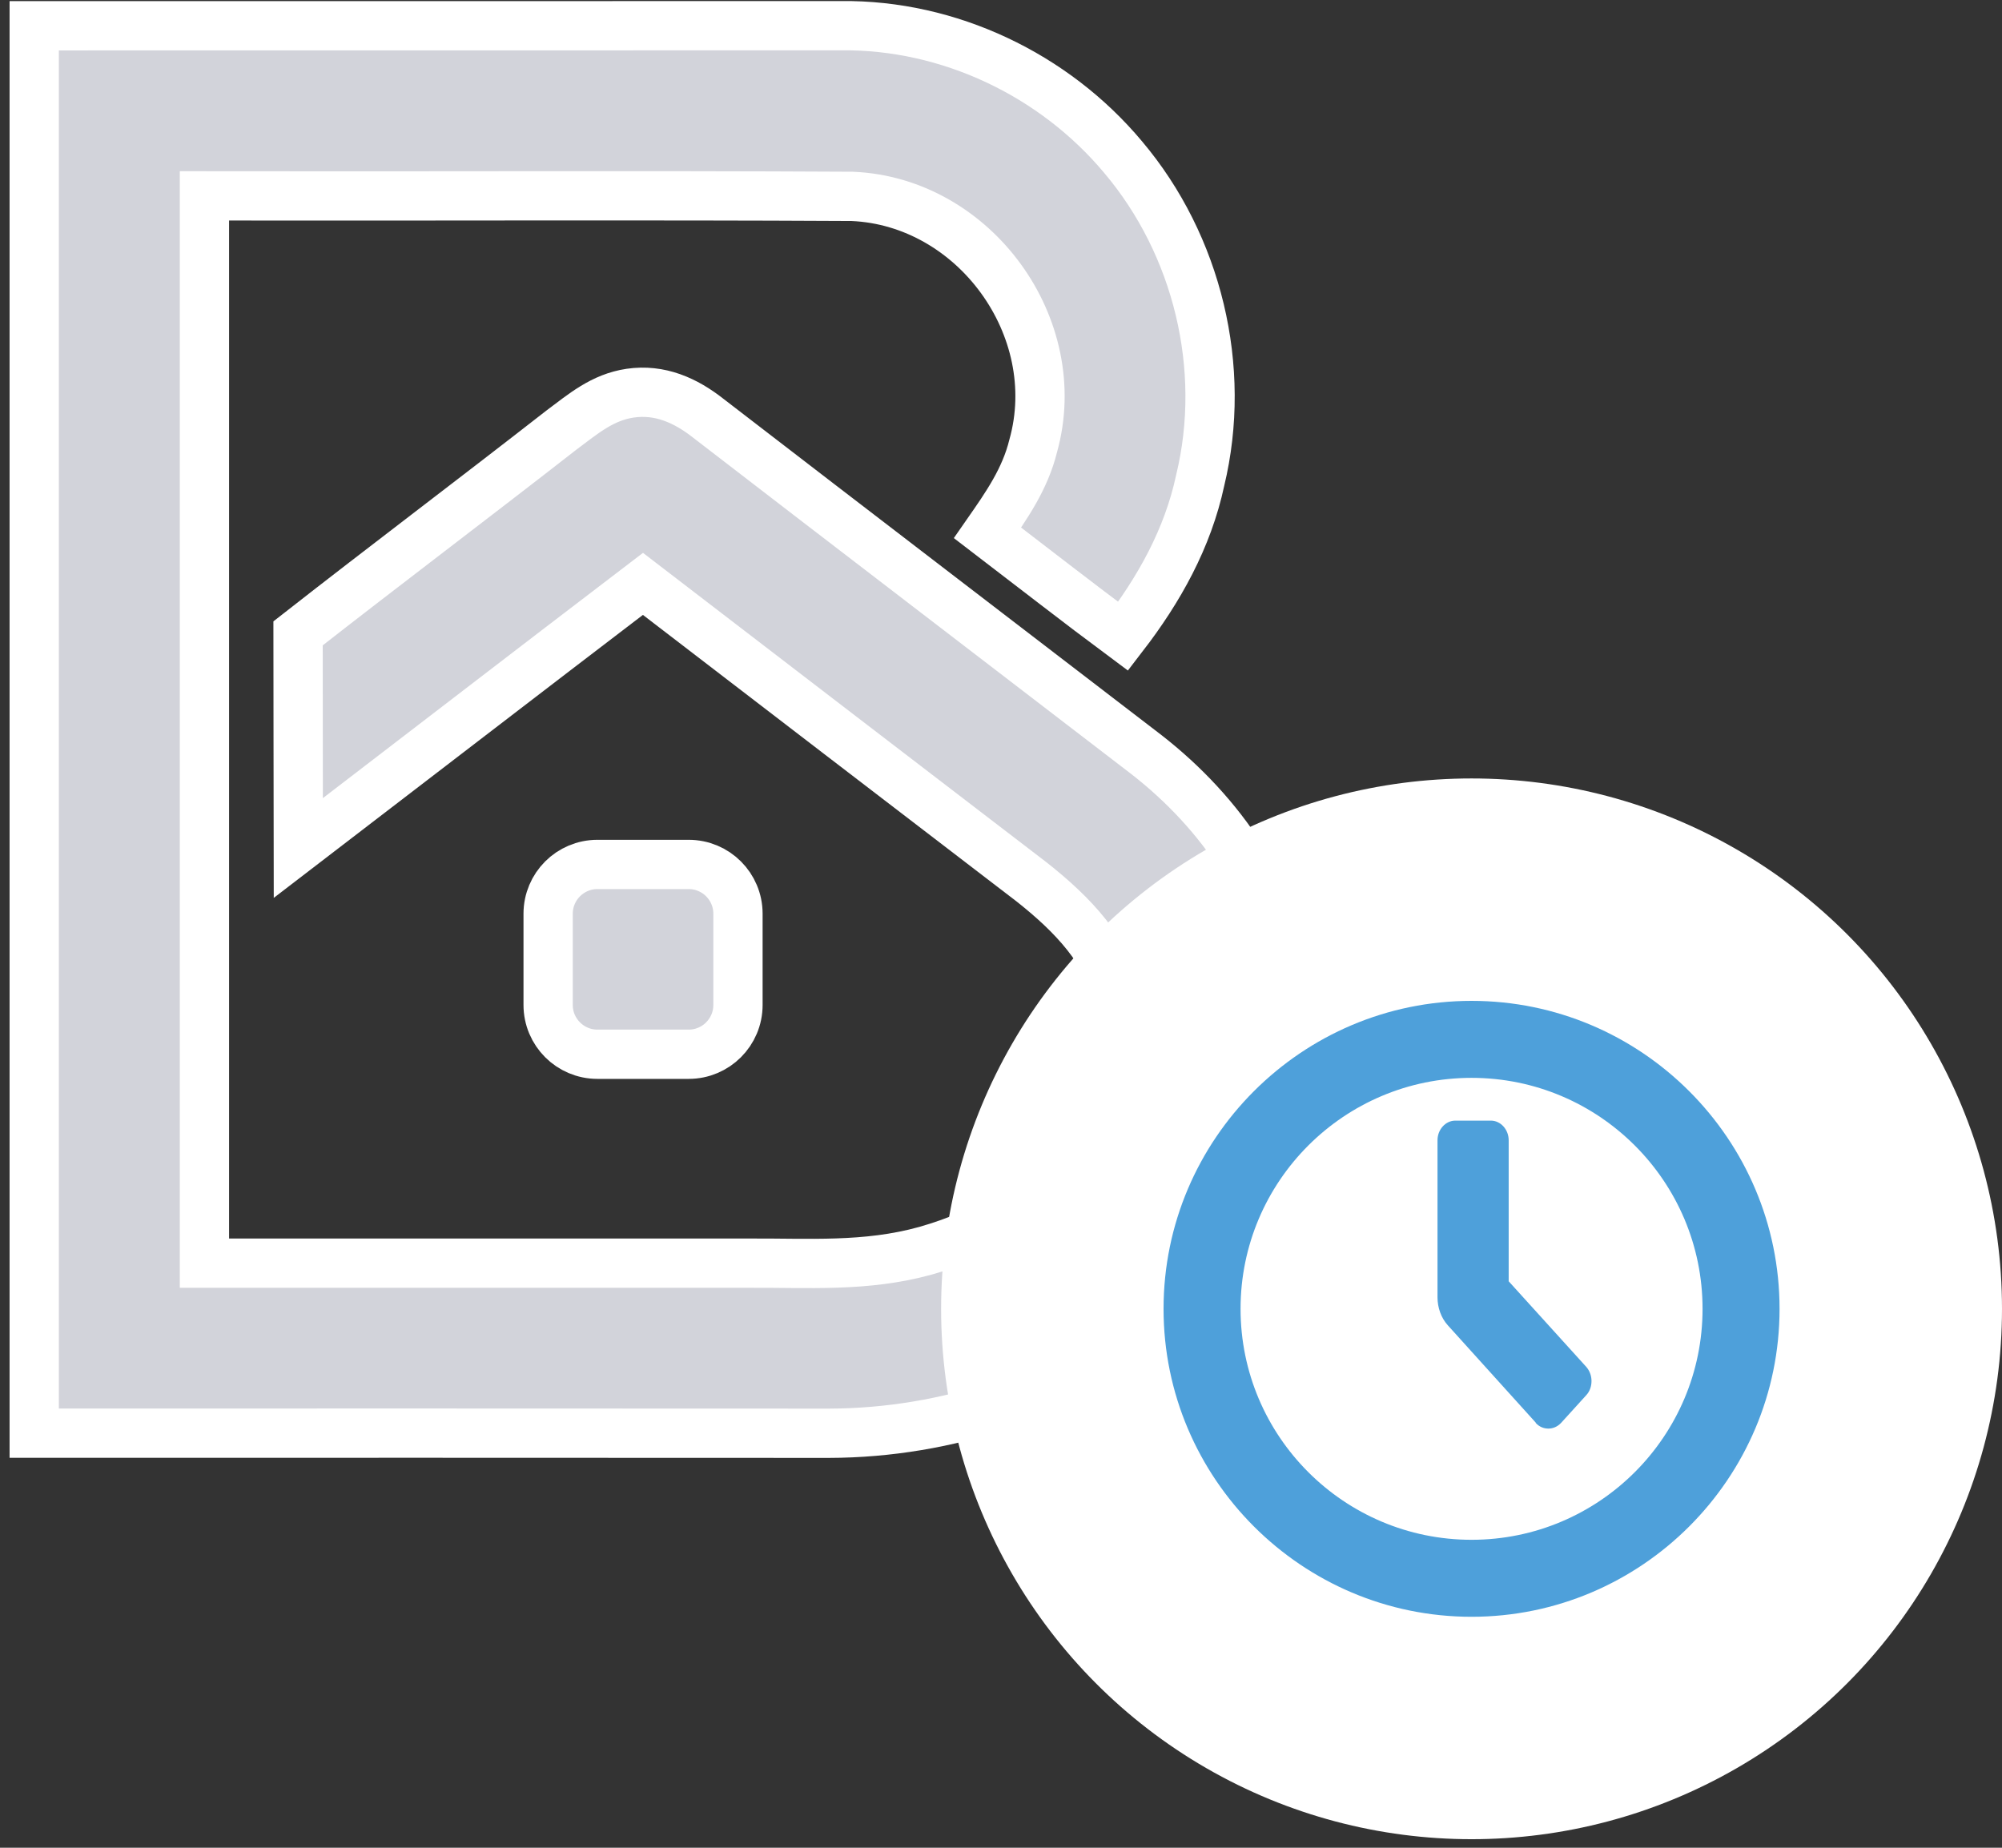
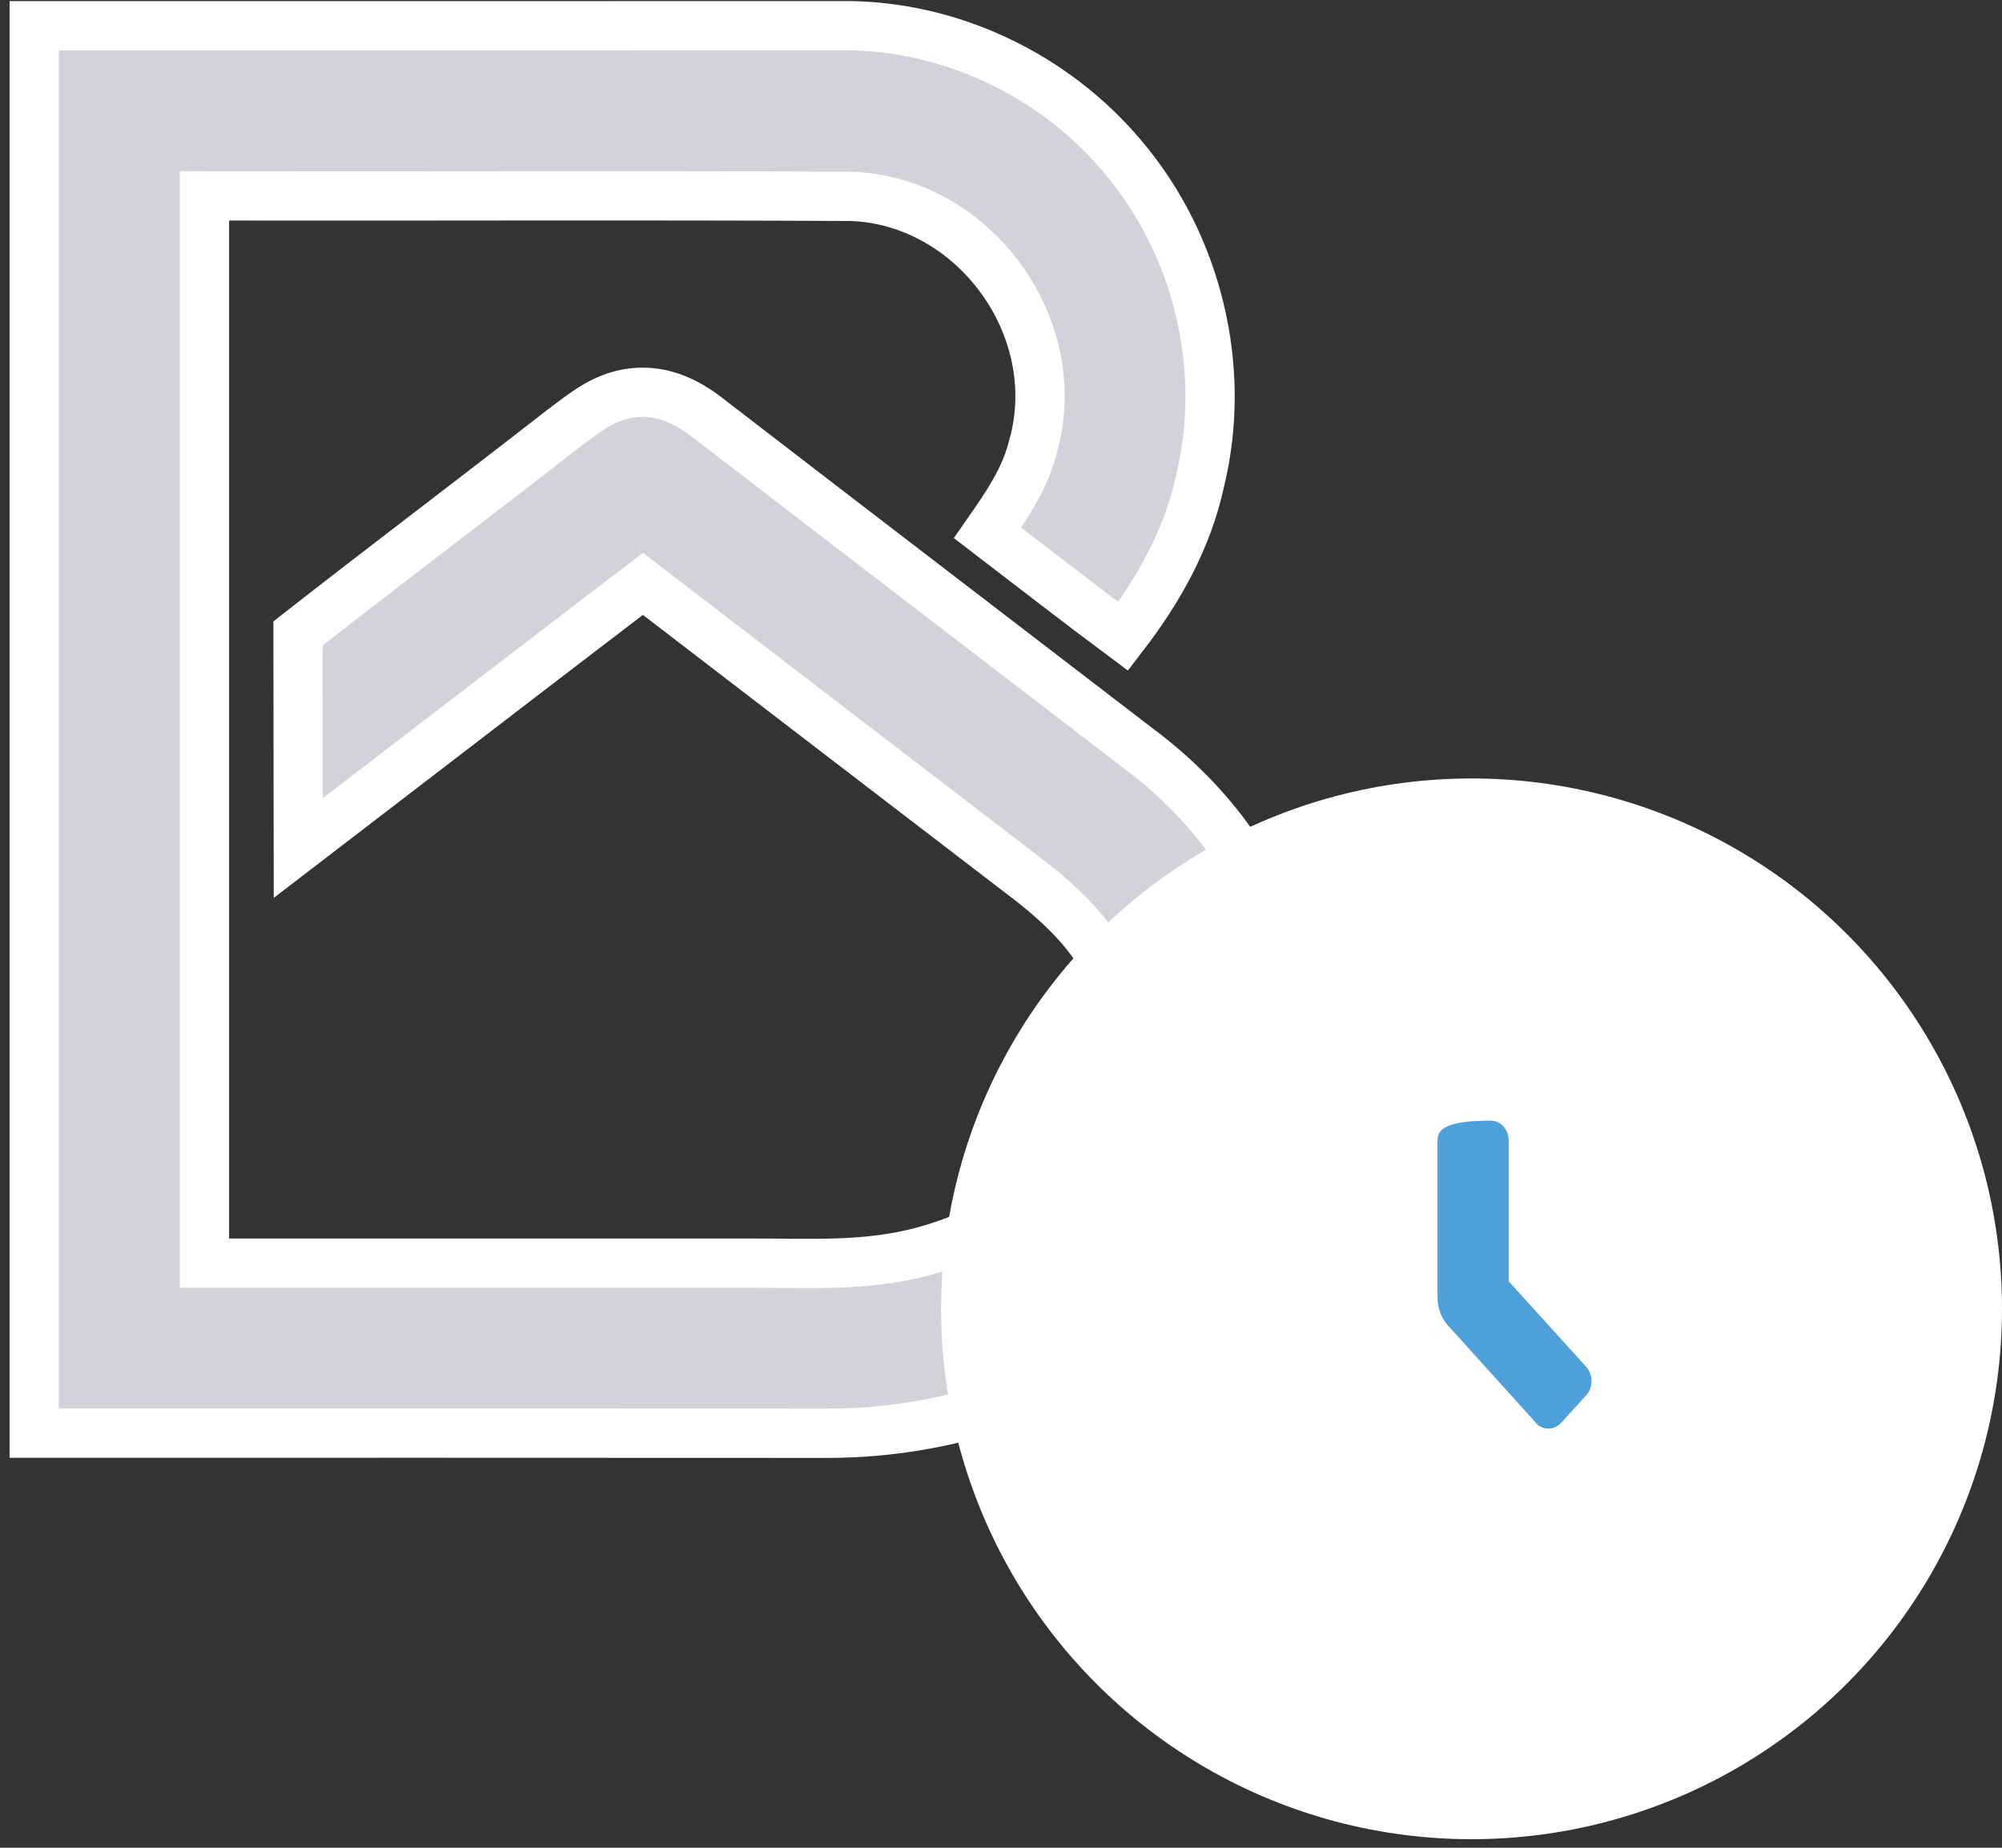
<svg xmlns="http://www.w3.org/2000/svg" width="117" height="108" fill="none">
  <rect width="100%" height="100%" fill="#333333" stroke="none" />
-   <path d="M40.248 50.526H34.914C33.324 50.526 32.034 51.815 32.034 53.406V58.74C32.034 60.33 33.324 61.62 34.914 61.62H40.248C41.839 61.62 43.128 60.33 43.128 58.74V53.406C43.128 51.815 41.839 50.526 40.248 50.526Z" fill="#D2D3DA" stroke="#fff" stroke-width="2.88" stroke-miterlimit="10" />
  <path d="M2.006 1.507C17.719 1.501 33.439 1.513 49.152 1.501C55.454 1.432 61.611 4.364 65.638 9.185C69.987 14.329 71.726 21.518 70.142 28.073C69.416 31.471 67.74 34.461 65.638 37.191C62.971 35.209 60.35 33.159 57.712 31.143C58.835 29.53 59.906 27.998 60.385 26.051C62.308 19.15 56.957 11.783 49.809 11.478C37.2 11.409 24.551 11.472 11.948 11.449V73.831H43.651C47.257 73.808 50.587 74.079 54.112 73.099C57.758 72.063 61.398 70.001 63.599 66.85C65.269 64.494 66.225 61.475 65.477 58.607C64.768 55.577 62.66 53.423 60.292 51.551C52.712 45.75 45.149 39.938 37.575 34.127C30.847 39.259 24.142 44.426 17.431 49.569C17.42 45.388 17.431 41.206 17.42 37.018C22.529 33.02 27.707 29.121 32.822 25.129C34.09 24.184 35.201 23.223 36.826 22.981C38.565 22.727 40.069 23.401 41.405 24.455C49.924 31.022 58.472 37.554 67.003 44.109C71.386 47.525 74.687 52.317 75.47 57.887C76.553 65.139 73.212 72.454 67.648 77.062C62.383 81.486 55.293 83.756 48.461 83.773C32.972 83.761 17.489 83.767 2 83.767V1.507H2.006Z" fill="#D2D3DA" stroke="#fff" stroke-width="2.88" stroke-miterlimit="10" />
  <circle cx="86" cy="76.5" r="31" fill="#fff" />
-   <path d="M86 58.5C76.08 58.5 68 66.58 68 76.5C68 86.42 76.08 94.5 86 94.5C95.92 94.5 104 86.42 104 76.5C104 66.58 95.92 58.5 86 58.5ZM86 63C93.45 63 99.5 69.05 99.5 76.5C99.5 83.95 93.45 90 86 90C78.55 90 72.5 83.95 72.5 76.5C72.5 69.05 78.55 63 86 63Z" fill="#4EA0DA" />
-   <path d="M89.75 83.17C89.96 83.4 90.22 83.5 90.49 83.5C90.76 83.5 91.02 83.39 91.23 83.17L92.71 81.54C92.91 81.32 93.01 81.03 93.01 80.72C93.01 80.41 92.9 80.12 92.71 79.9L88.17 74.89V66.65C88.17 66.02 87.7 65.5 87.13 65.5H85.05C84.48 65.5 84.01 66.02 84.01 66.65V75.83C84.01 76.44 84.23 77.04 84.61 77.46L89.75 83.15V83.17Z" fill="#4EA0DA" />
+   <path d="M89.75 83.17C89.96 83.4 90.22 83.5 90.49 83.5C90.76 83.5 91.02 83.39 91.23 83.17L92.71 81.54C92.91 81.32 93.01 81.03 93.01 80.72C93.01 80.41 92.9 80.12 92.71 79.9L88.17 74.89V66.65C88.17 66.02 87.7 65.5 87.13 65.5C84.48 65.5 84.01 66.02 84.01 66.65V75.83C84.01 76.44 84.23 77.04 84.61 77.46L89.75 83.15V83.17Z" fill="#4EA0DA" />
</svg>